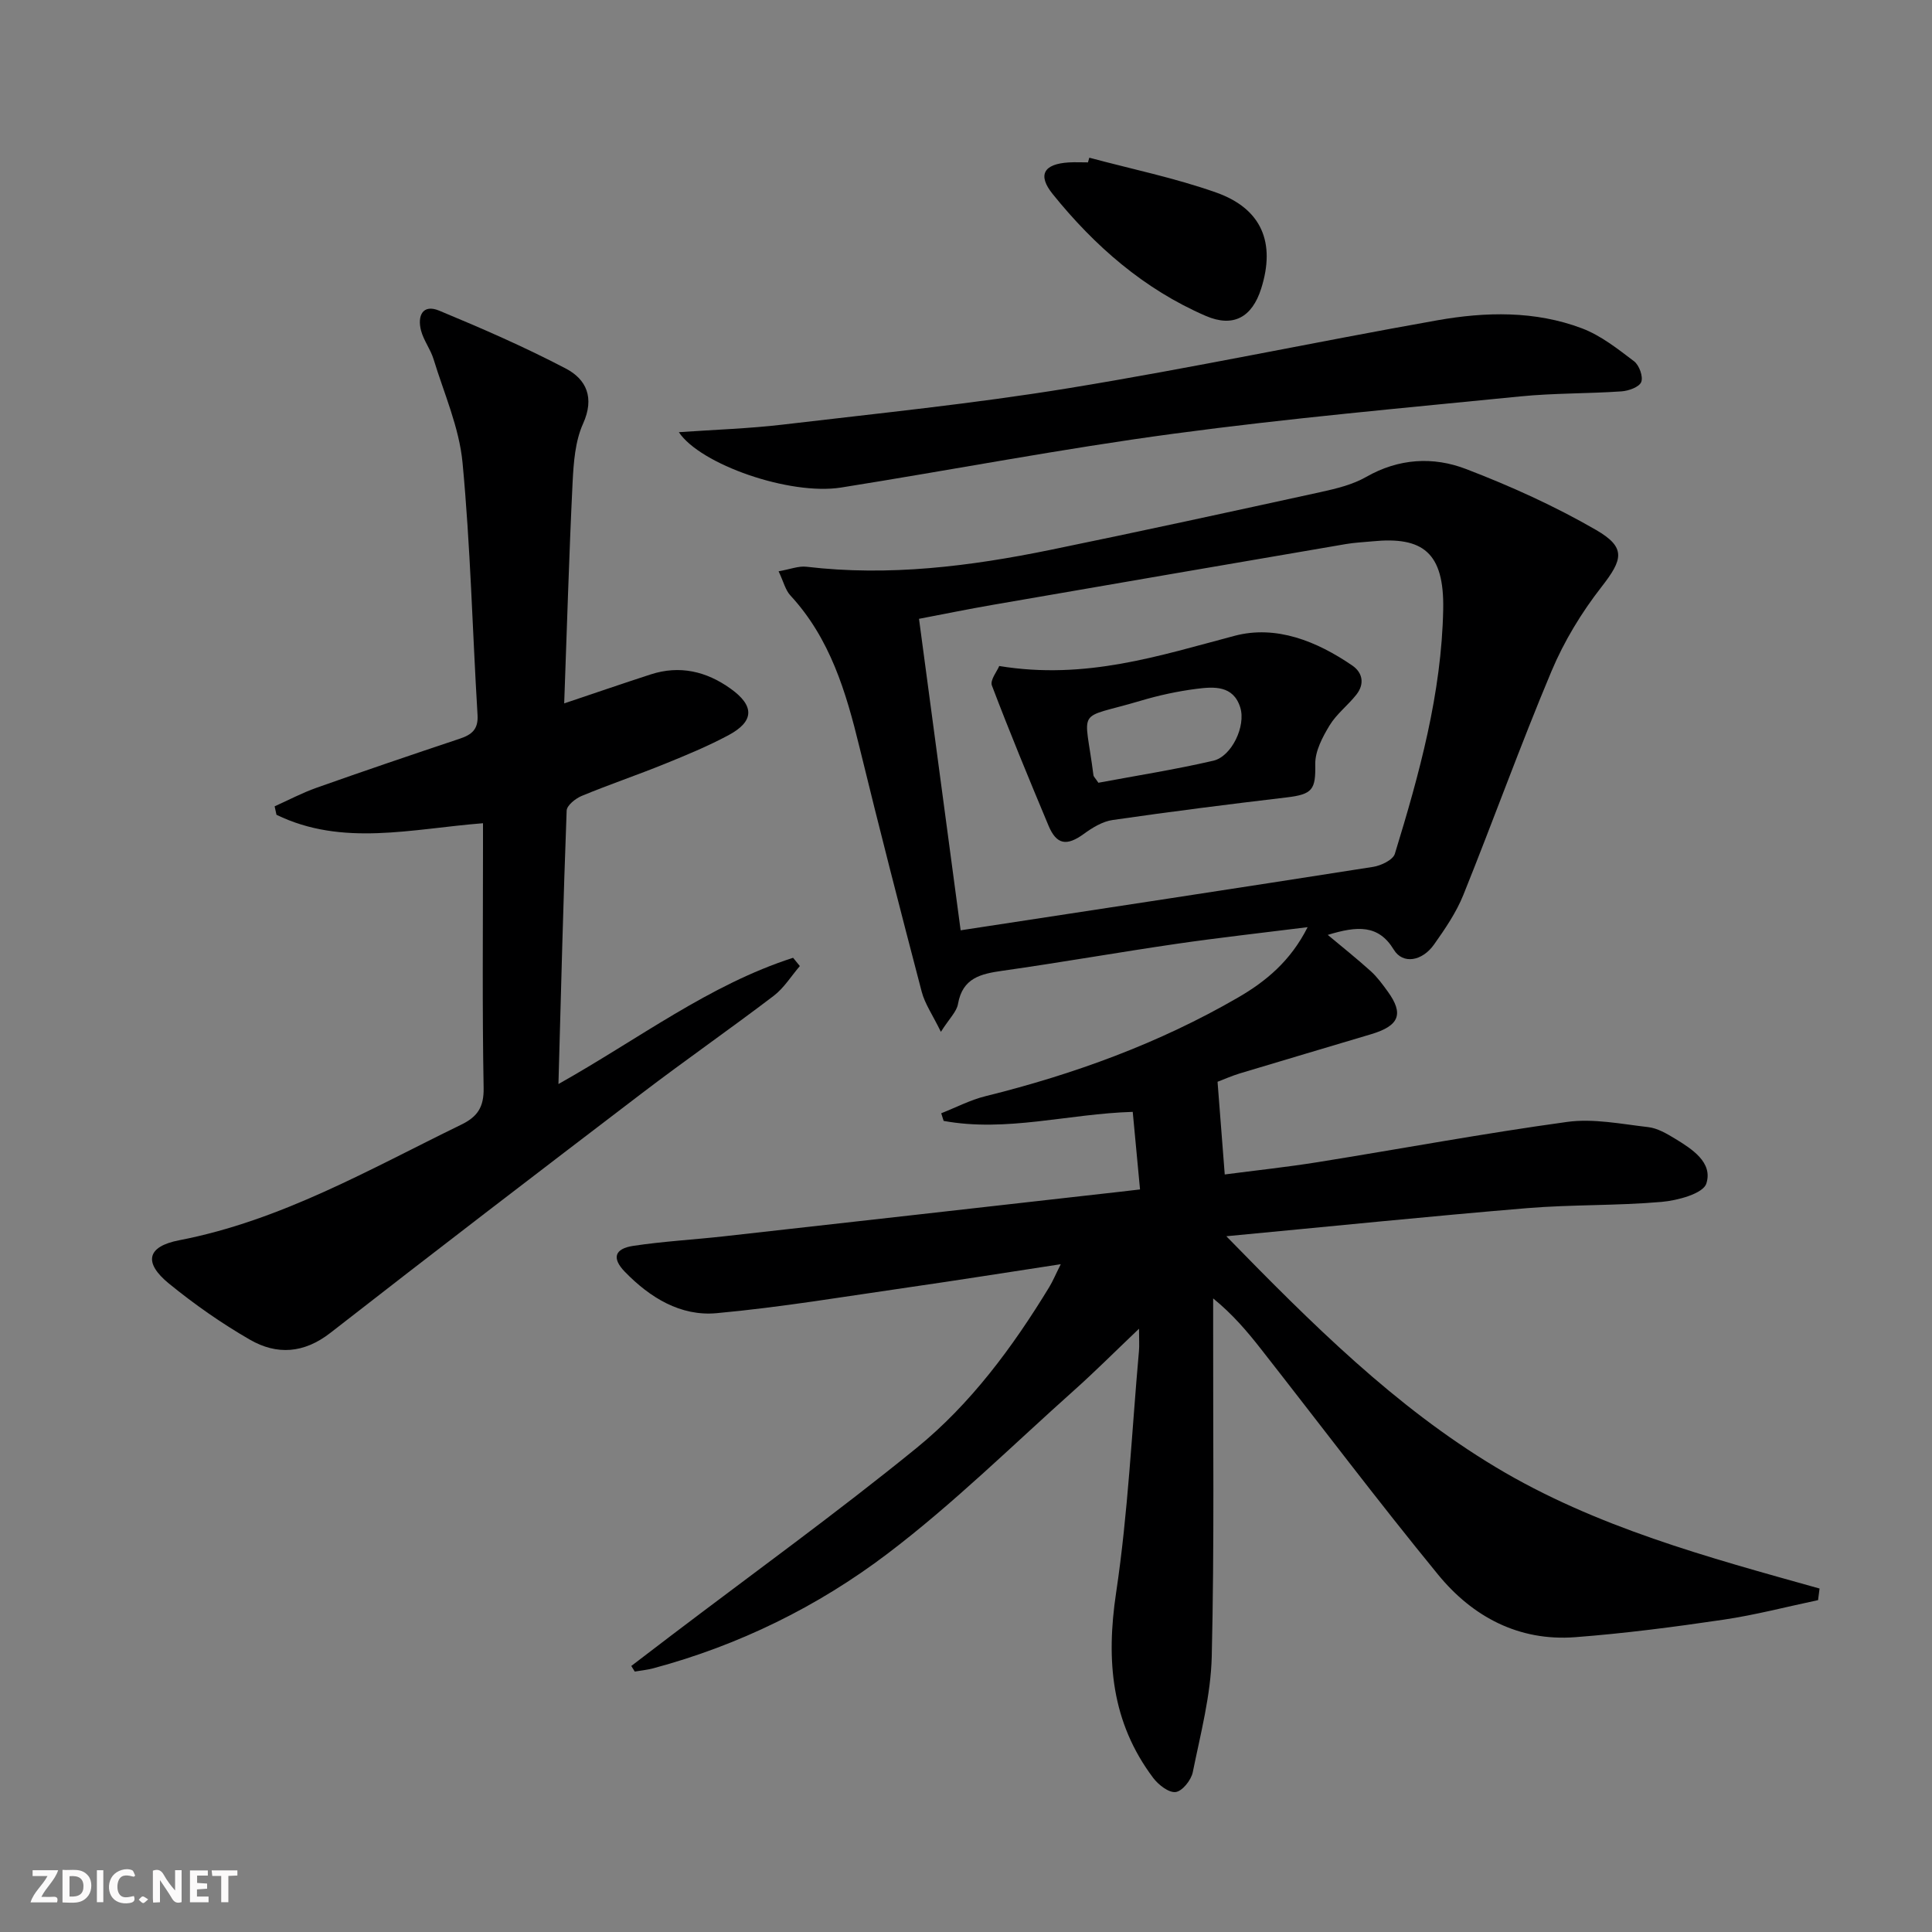
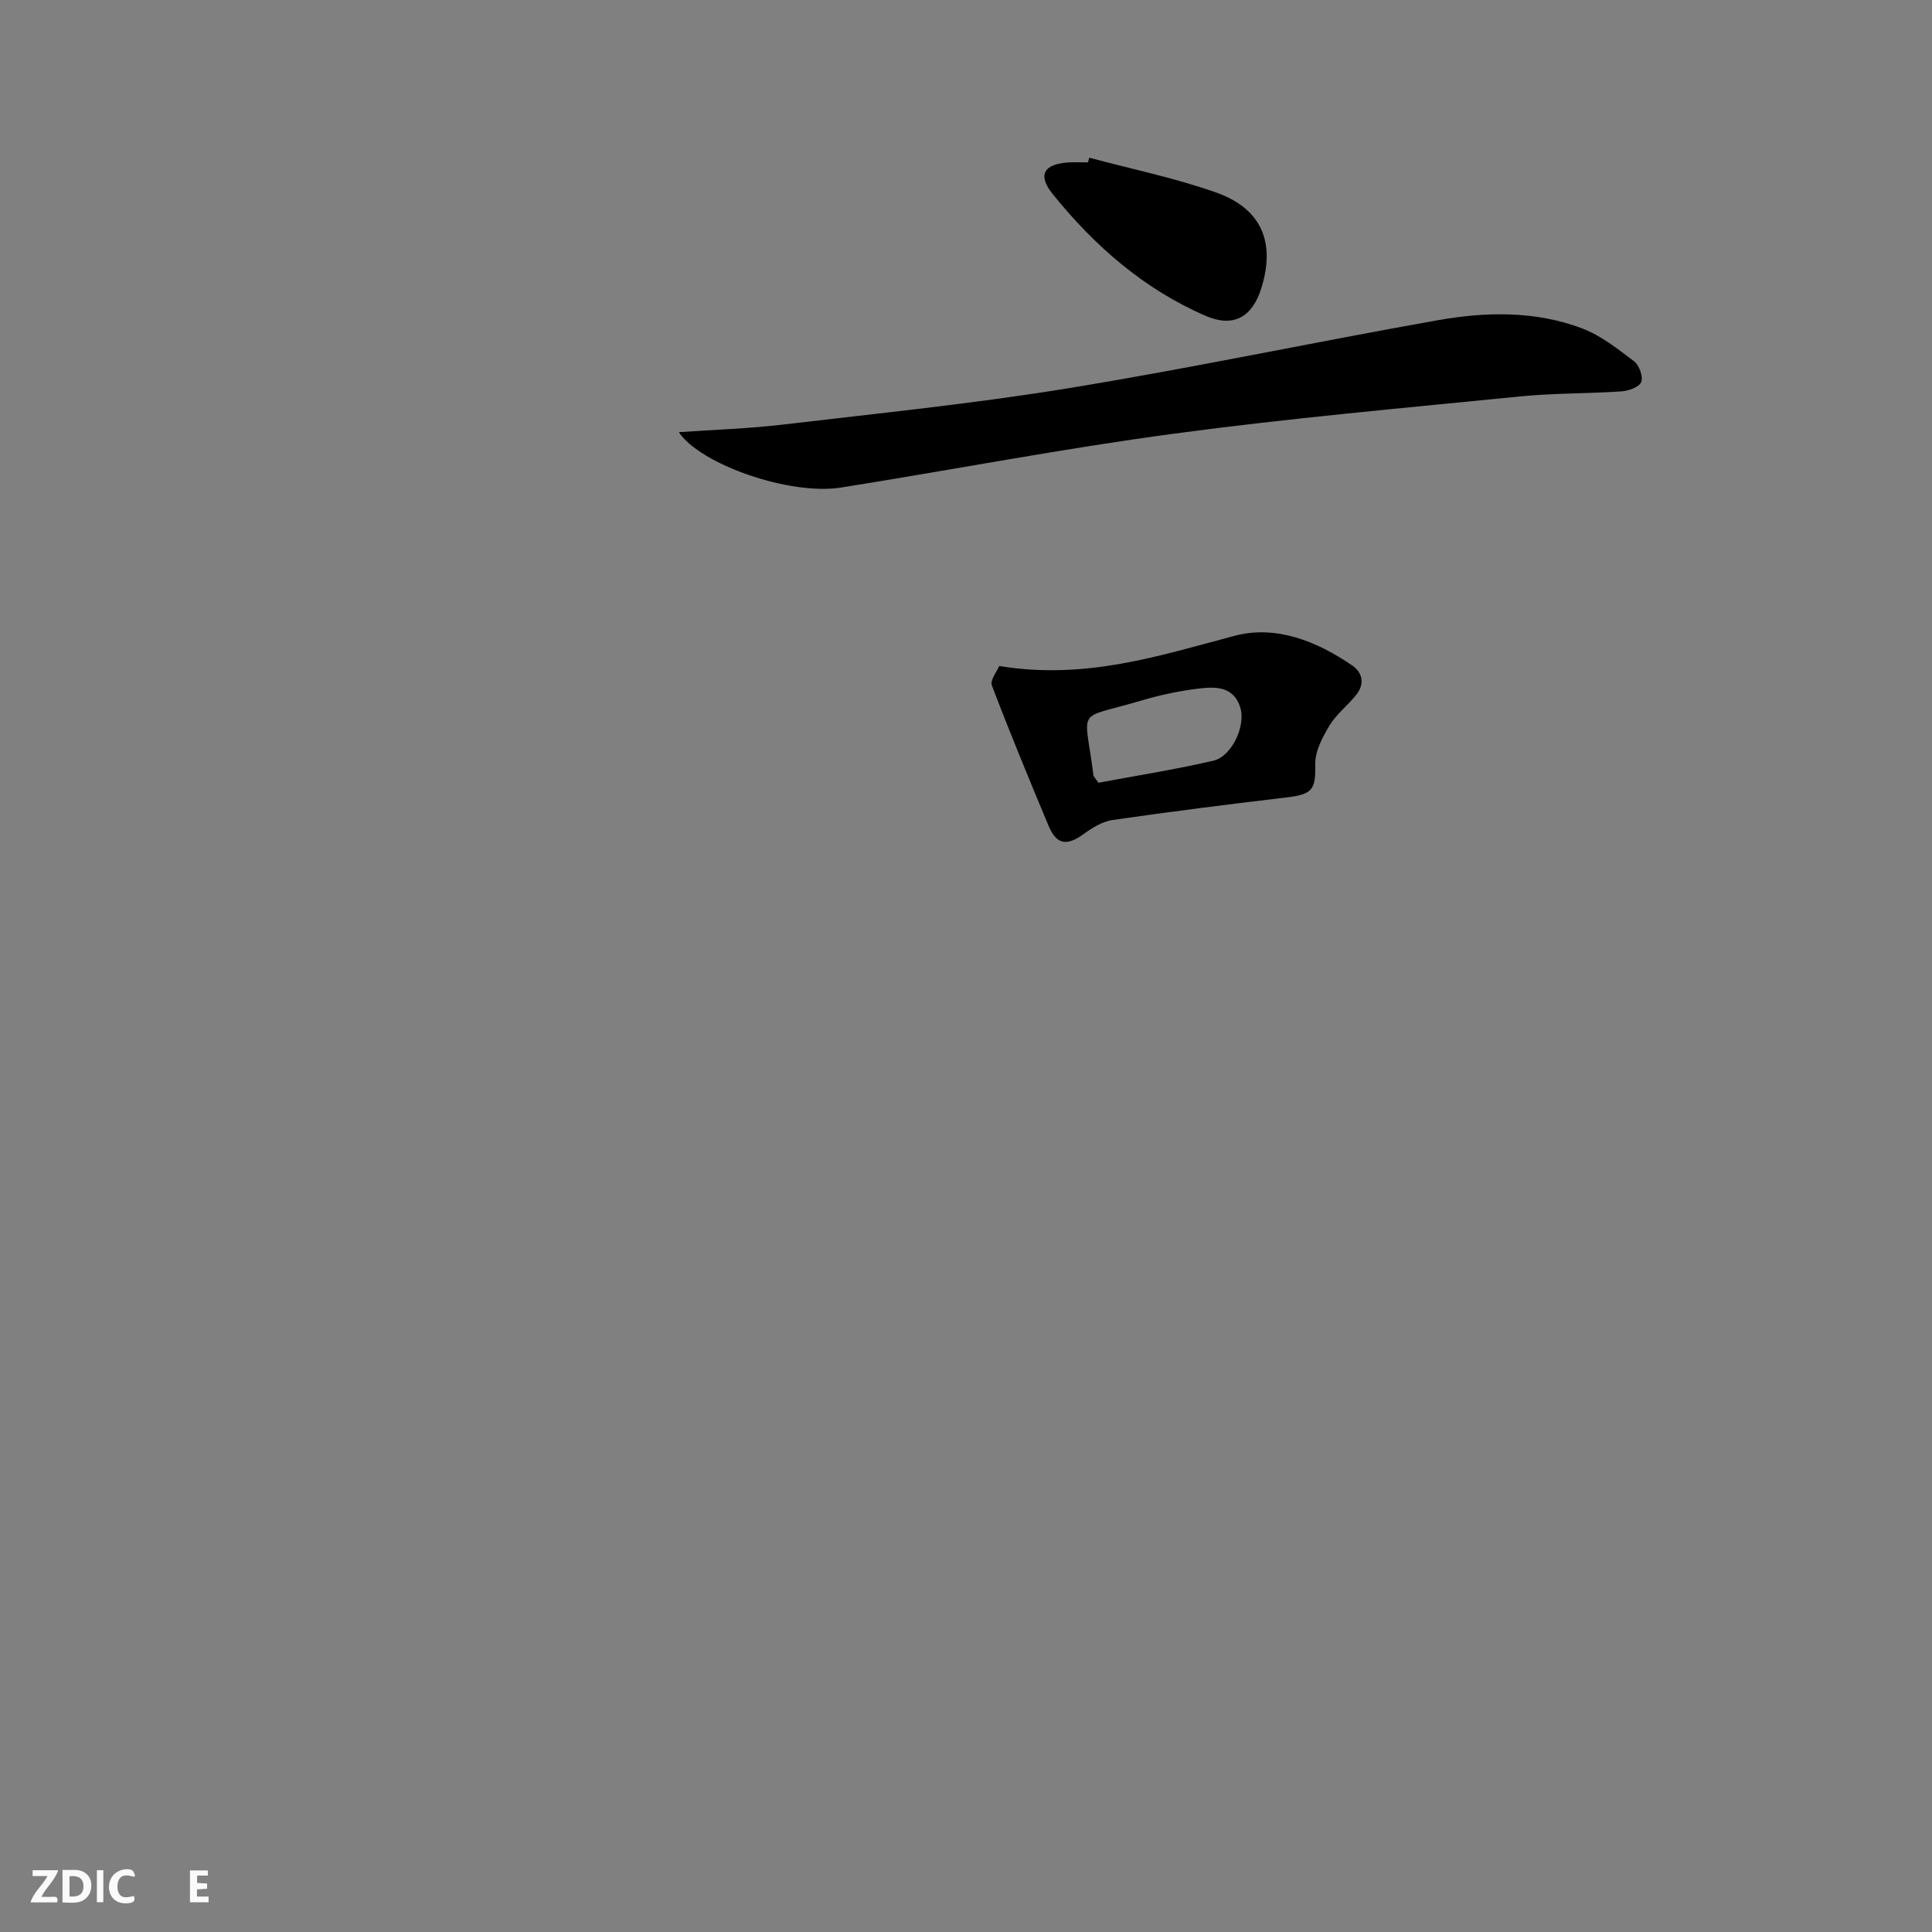
<svg xmlns="http://www.w3.org/2000/svg" enable-background="new 0 0 400 400" viewBox="0 0 400 400">
  <rect x="0" y="0" width="400" height="400" fill="#808080" stroke="none" />
  <g fill="#fbfafa">
-     <path d="m37.59 393.81c-.92.31-1.52.05-2-.78-.7-1.2-1.52-2.34-2.47-3.78v4.59c-.55.03-.95.05-1.41.07-.03-.37-.06-.64-.06-.91 0-1.91 0-3.81 0-5.7 1.13-.41 1.77-.03 2.29.91.62 1.11 1.38 2.14 2.31 3.19v-4.2h1.35v6.61z" />
    <path d="m12.94 393.88v-6.75c1.9.19 3.93-.54 5.37 1.29.8 1.01.78 2.88.03 3.97-1.37 1.97-3.4 1.51-5.4 1.49m1.45-1.22c2.04.12 2.92-.58 2.89-2.21-.03-1.51-.98-2.19-2.89-2z" />
    <path d="m11.81 393.87h-5.49c.68-2.18 2.47-3.48 3.51-5.45h-3.08v-1.21h5.29c-.71 2.13-2.44 3.48-3.47 5.51.86 0 1.63.04 2.39-.01.79-.05 1.14.21.85 1.16" />
    <path d="m39.33 393.86v-6.61h3.7v1.07h-2.22v1.52c.68.04 1.34.09 2.07.13v1.07c-.72.05-1.38.09-2.1.14v1.48h2.4v1.19h-3.85z" />
    <path d="m27.71 388.56c-1.15-.3-2.46-.61-3.1.64-.37.73-.41 1.93-.06 2.67.63 1.35 1.99.93 3.17.68.35.94-.01 1.32-.93 1.46-1.62.25-3.05-.27-3.76-1.48-.73-1.25-.6-3.03.31-4.17.88-1.11 2.71-1.7 4-1.16.32.13.44.74.65 1.12-.1.08-.19.16-.28.24" />
-     <path d="m49.15 387.24v1.07c-.59.02-1.17.05-1.87.08v5.44h-1.48v-5.44h-1.85c-.05-.4-.08-.73-.13-1.15z" />
    <path d="m20.06 387.21h1.33v6.62h-1.33z" />
-     <path d="m30.68 393.25c-.49.38-.8.79-1.05.76-.32-.05-.6-.45-.9-.7.26-.24.51-.64.8-.67.29-.04.62.3 1.15.61" />
  </g>
-   <path d="m236.03 246.26c-.52-5.5-.99-10.56-1.51-16.06-13.31.39-26.15 4.26-39.15 1.87-.17-.53-.33-1.05-.5-1.58 3.05-1.2 6.02-2.76 9.18-3.54 18.32-4.54 35.91-10.94 52.27-20.42 5.75-3.33 10.87-7.54 14.41-14.57-9.63 1.21-18.44 2.18-27.21 3.46-11.99 1.75-23.93 3.86-35.93 5.56-4.52.64-8.3 1.47-9.25 6.89-.28 1.6-1.78 2.98-3.54 5.76-1.71-3.51-3.31-5.78-3.97-8.3-4.42-16.86-8.76-33.73-12.89-50.66-2.78-11.4-6.06-22.48-14.3-31.39-1.03-1.11-1.41-2.83-2.44-5 2.4-.42 4.15-1.14 5.79-.94 17.07 2.02 33.85-.09 50.51-3.5 18.67-3.83 37.3-7.89 55.92-11.96 3.22-.71 6.6-1.52 9.42-3.13 6.75-3.86 13.89-4.26 20.7-1.64 9.23 3.54 18.34 7.66 26.89 12.6 6.33 3.66 5.54 6.16 1.14 11.81-4.13 5.29-7.74 11.24-10.34 17.42-6.43 15.29-12.05 30.93-18.25 46.32-1.47 3.66-3.78 7.04-6.07 10.28-2.45 3.47-6.46 4.17-8.34 1.08-3.17-5.23-7.56-4.93-13.67-3.06 2.98 2.49 6.02 4.91 8.9 7.51 1.34 1.21 2.44 2.73 3.51 4.2 3.38 4.66 2.41 7.11-3.46 8.86-9.07 2.71-18.14 5.39-27.2 8.12-1.58.48-3.1 1.16-4.57 1.72.48 6.26.95 12.33 1.49 19.19 6.33-.83 12.83-1.52 19.27-2.55 17.21-2.76 34.36-5.96 51.62-8.33 5.45-.75 11.22.44 16.8 1.08 1.89.22 3.77 1.32 5.46 2.34 3.59 2.18 7.96 4.97 6.56 9.34-.67 2.09-5.95 3.51-9.27 3.8-9.27.81-18.64.53-27.91 1.3-20.3 1.69-40.56 3.77-62.2 5.81 17.86 18.31 34.94 35.29 55.76 47.8 20.69 12.43 43.95 18.67 67.06 25.14-.1.8-.2 1.6-.31 2.4-6.55 1.38-13.05 3.09-19.66 4.06-10.16 1.5-20.37 2.83-30.61 3.61-11.67.89-21.24-4.21-28.39-12.94-12.54-15.31-24.46-31.14-36.68-46.72-2.85-3.64-5.84-7.17-9.9-10.48v5.12c-.04 23 .26 46-.29 68.99-.19 8.03-2.32 16.04-3.93 23.99-.33 1.63-2.16 3.92-3.53 4.1-1.43.19-3.58-1.49-4.66-2.92-8.67-11.53-9.79-24.31-7.68-38.36 2.48-16.55 3.24-33.36 4.73-50.05.1-1.1.01-2.21.01-4.59-5.1 4.85-9.14 8.91-13.41 12.72-12.78 11.41-25.03 23.52-38.64 33.84-14.46 10.97-30.82 19-48.54 23.75-1.24.33-2.54.45-3.81.67-.24-.39-.48-.78-.72-1.16 2.77-2.11 5.53-4.23 8.3-6.33 16.94-12.87 34.21-25.34 50.7-38.75 11.28-9.17 19.96-20.93 27.54-33.37.74-1.22 1.29-2.56 2.38-4.73-11.09 1.69-21.22 3.31-31.37 4.77-13.28 1.91-26.55 4.15-39.9 5.37-7.46.68-13.81-3.24-18.98-8.57-2.72-2.8-2.17-4.78 1.75-5.37 6.23-.94 12.55-1.28 18.81-1.98 26.08-2.91 52.16-5.86 78.24-8.8 2.43-.26 4.87-.55 7.86-.9zm-37.14-53.65c29.01-4.43 57.21-8.71 85.38-13.13 1.66-.26 4.13-1.44 4.52-2.71 5.07-16.52 9.67-33.2 10.01-50.61.22-11.76-4.2-15.13-14.68-14.08-1.82.18-3.66.25-5.45.56-24.37 4.17-48.73 8.36-73.09 12.58-5.15.89-10.27 1.94-15.31 2.9 2.98 22.29 5.85 43.81 8.62 64.49z" fill="#000001" />
-   <path d="m116.81 145.63c6.66-2.24 12.27-4.17 17.91-6 6.01-1.95 11.52-.64 16.53 2.94 5 3.57 4.94 6.78-.45 9.66-4.23 2.26-8.7 4.11-13.16 5.92-5.69 2.31-11.52 4.28-17.19 6.63-1.29.53-3.09 1.97-3.13 3.04-.7 18.57-1.16 37.14-1.7 56.62 16.69-9.38 31.23-20.56 48.58-26.14.47.57.93 1.14 1.4 1.71-1.79 2.08-3.29 4.55-5.42 6.17-9 6.85-18.29 13.31-27.29 20.17-21.57 16.44-43.1 32.93-64.48 49.6-5.49 4.28-11.1 4.63-16.68 1.41-5.87-3.38-11.49-7.32-16.74-11.6-5.31-4.33-4.6-7.69 2.12-8.98 21.11-4.08 39.43-14.7 58.38-23.93 3.33-1.62 4.71-3.59 4.64-7.58-.3-16.49-.13-32.99-.13-49.49 0-1.78 0-3.57 0-5.34-14.78 1.16-29.09 4.9-42.76-1.75-.13-.58-.25-1.16-.38-1.75 2.88-1.29 5.68-2.78 8.64-3.83 9.86-3.49 19.77-6.86 29.69-10.17 2.48-.83 3.86-1.93 3.68-4.91-1.06-17.43-1.46-34.91-3.11-52.27-.69-7.26-3.83-14.31-6-21.41-.63-2.05-2.05-3.86-2.59-5.92-.78-3 .3-5.55 3.77-4.11 8.87 3.68 17.7 7.53 26.2 11.98 4.26 2.23 6 6.03 3.58 11.41-1.65 3.65-1.96 8.06-2.17 12.17-.73 14.94-1.16 29.9-1.74 45.75z" fill="#000001" />
  <path d="m140.55 89.48c7.56-.53 14.48-.75 21.33-1.55 19.79-2.34 39.65-4.34 59.3-7.55 25.54-4.17 50.89-9.54 76.37-14.06 10.03-1.78 20.26-2.01 29.98 1.66 3.91 1.48 7.4 4.25 10.79 6.82 1.06.81 1.92 3.18 1.48 4.29-.41 1.05-2.62 1.84-4.1 1.94-6.97.48-13.98.35-20.92 1.04-23.96 2.39-47.97 4.52-71.82 7.73-23.02 3.09-45.87 7.49-68.82 11.14-10.66 1.68-29.16-4.8-33.59-11.46z" fill="#000001" />
  <path d="m225.53 32.65c8.76 2.35 17.71 4.19 26.24 7.2 9.47 3.35 12.36 10.4 9.34 19.91-1.88 5.93-5.77 8.11-11.48 5.64-12.79-5.53-23.03-14.49-31.68-25.22-3.21-3.98-1.84-6.23 3.31-6.55 1.32-.08 2.66-.01 3.99-.01.09-.33.19-.65.28-.97z" fill="#000001" />
  <path d="m206.88 137.89c17.91 2.94 33.18-2.15 48.76-6.26 8.59-2.26 16.98 1.13 24.31 6.14 2.22 1.51 2.59 3.87.87 6.05-1.74 2.21-4.1 3.99-5.54 6.36-1.47 2.42-3.01 5.34-2.97 8.01.09 5.25-.5 6.27-5.96 6.91-12.01 1.42-24.01 2.94-35.98 4.67-2.09.3-4.2 1.58-5.96 2.87-3.55 2.58-5.66 2.29-7.34-1.73-4.02-9.61-8.01-19.25-11.71-28.99-.42-1.1 1.08-2.94 1.52-4.03zm20.53 24.17c7.71-1.44 15.82-2.72 23.79-4.56 3.8-.88 6.79-7.18 5.58-11.03-1.44-4.61-5.48-4.31-9.08-3.85-3.91.5-7.82 1.35-11.6 2.48-13.6 4.04-11.55.92-9.71 15.43.04.27.35.53 1.02 1.53z" fill="#000001" />
</svg>